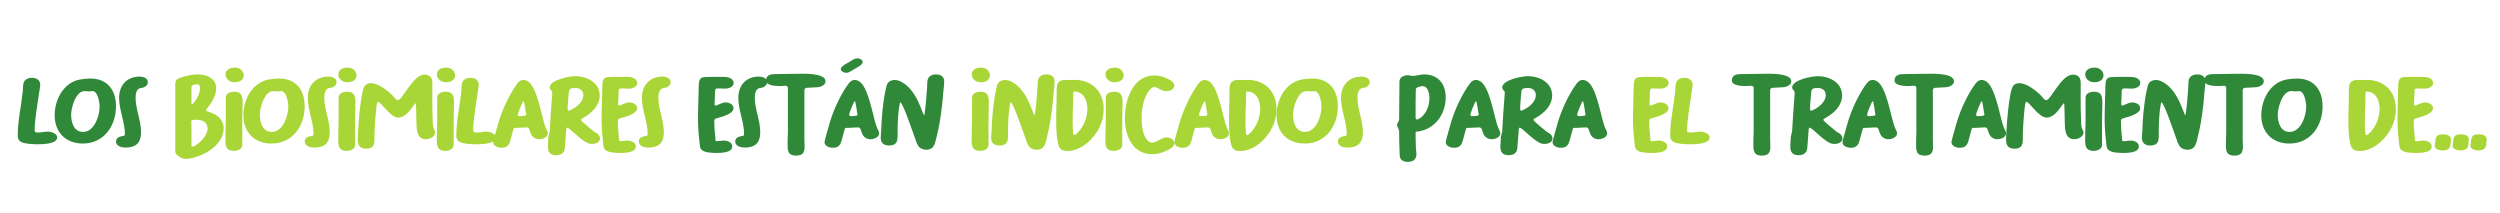
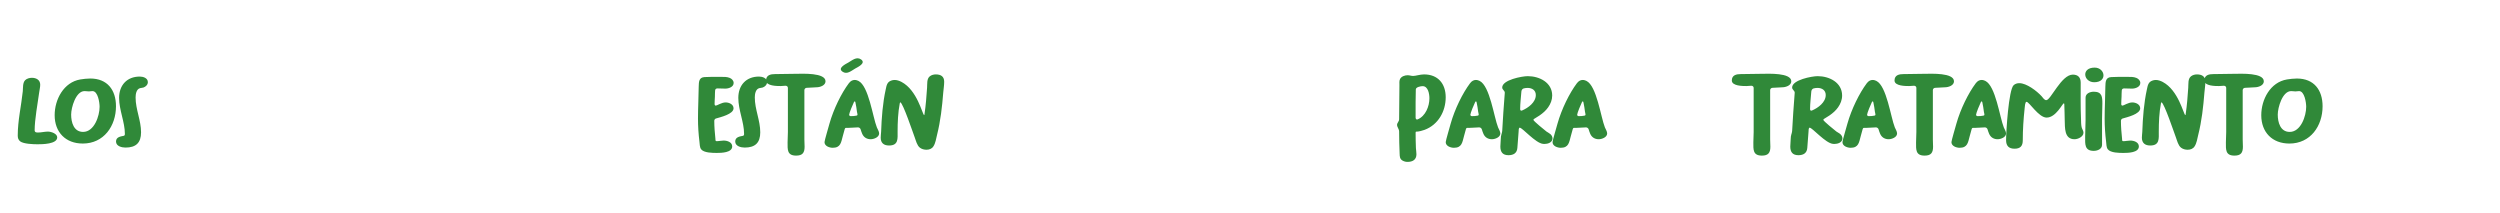
<svg xmlns="http://www.w3.org/2000/svg" xml:space="preserve" width="3559px" height="303px" version="1.1" style="shape-rendering:geometricPrecision; text-rendering:geometricPrecision; image-rendering:optimizeQuality; fill-rule:evenodd; clip-rule:evenodd" viewBox="0 0 3559 303.09">
  <defs>
    <style type="text/css">
   
    .fil0 {fill:#308939;fill-rule:nonzero}
    .fil1 {fill:#A9D637;fill-rule:nonzero}
   
  </style>
  </defs>
  <g id="Capa_x0020_1">
    <g id="_2106895833104">
      <path class="fil0" d="M48.81 185.34c0,-14.82 4.4,-38.89 6.45,-53.71 0.44,-3.67 1.47,-7.34 1.47,-11.01 0,-6.89 -5.72,-9.83 -11.89,-9.83 -3.22,0 -7.19,1.03 -9.53,3.38 -3.67,3.67 -2.94,10.86 -3.38,15.7 -2.2,20.98 -7.19,41.82 -7.19,63.1 0,3.37 0.73,6.16 3.52,8.36 4.84,3.67 18.64,4.11 24.8,4.11 6.46,0 27.88,-0.14 27.88,-9.83 0,-5.43 -8.8,-8.22 -13.2,-8.22 -4.7,0 -9.4,1.32 -14.09,1.32 -2.5,0 -4.84,-0.14 -4.84,-3.37zm68.57 19.07c29.93,0 47.25,-24.94 47.25,-53.12 0,-23.18 -12.33,-39.47 -36.54,-39.47 -4.85,0 -9.54,0.59 -14.24,1.32 -23.62,3.96 -36.54,28.47 -36.54,50.92 0,24.21 15.56,40.35 40.07,40.35zm2.49 -74.69c2.05,0 4.11,0.44 6.16,0.44 1.76,0 3.38,-0.44 5.14,-0.44 7.78,0 10.12,16.44 10.12,22.31 0,13.2 -7.63,35.8 -23.47,35.8 -13.36,0 -17.03,-13.64 -17.03,-24.65 0,-9.98 6.61,-33.46 19.08,-33.46zm49.2 9.69c0,17.17 8.22,34.63 8.22,51.06 0,1.32 -0.15,2.65 -1.62,2.94 -4.55,0.88 -11,1.76 -11,8.07 0,6.75 8.22,8.66 13.5,8.66 14.97,0 22.16,-6.9 22.16,-21.72 0,-16.88 -7.78,-32.72 -7.78,-49.6 0,-4.69 1.03,-12.03 6.6,-13.35 1.62,-0.44 3.08,-0.3 4.7,-0.88 3.23,-1.18 6.16,-3.97 6.16,-7.63 0,-5.87 -6.75,-7.93 -11.44,-7.93 -18.49,0 -29.5,12.48 -29.5,30.38zm875.12 -21.28c0,-3.38 -2.64,-6.02 -5.57,-7.19 -3.96,-1.62 -8.07,-1.47 -12.18,-1.47 -12.18,0 -14.53,-0.15 -23.63,0.29 -7.92,0.45 -8.21,6.46 -8.36,13.51 -0.15,15.26 -1.03,30.37 -1.03,45.63 0,11.01 0.73,21.87 2.06,32.73 0.44,3.37 0.29,8.07 2.34,10.86 3.97,5.28 16.44,5.28 22.6,5.28 6.17,0 21.72,-0.29 21.72,-9.25 0,-6.16 -7.19,-8.36 -12.18,-8.36 -3.23,0 -6.6,0.88 -9.83,0.88 -2.35,0 -1.76,-1.91 -1.91,-3.52 -0.88,-8.51 -1.61,-16.88 -1.61,-25.39 0,-1.47 0.88,-2.93 2.35,-3.37 6.45,-1.91 25.09,-6.17 25.09,-14.53 0,-5.72 -6.46,-8.37 -11.3,-8.37 -5.72,0 -12.18,4.55 -13.94,4.55 -1.32,0 -1.76,-1.17 -1.76,-2.34 0,-3.38 0.29,-6.9 0.44,-10.28 0.14,-2.93 0,-5.87 0.29,-8.8 0.15,-2.06 1.32,-3.08 3.38,-3.08 3.81,0 7.48,0.29 11.29,0.29 4.7,0 11.74,-2.35 11.74,-8.07zm6.65 21.28c0,17.17 8.22,34.63 8.22,51.06 0,1.32 -0.15,2.65 -1.62,2.94 -4.55,0.88 -11,1.76 -11,8.07 0,6.75 8.21,8.66 13.5,8.66 14.97,0 22.15,-6.9 22.15,-21.72 0,-16.88 -7.77,-32.72 -7.77,-49.6 0,-4.69 1.03,-12.03 6.6,-13.35 1.62,-0.44 3.08,-0.3 4.7,-0.88 3.23,-1.18 6.16,-3.97 6.16,-7.63 0,-5.87 -6.75,-7.93 -11.45,-7.93 -18.49,0 -29.49,12.48 -29.49,30.38zm124.19 -23.63c0,-12.47 -32.88,-10.71 -40.8,-10.71 -12.18,0 -18.93,0.44 -31.11,0.44 -5.87,0 -12.77,1.17 -12.77,9.1 0,7.92 15.71,7.92 20.84,7.92 4.11,0 2.79,-0.44 6.9,-0.44 1.91,0 3.37,1.18 3.37,3.08l0 62.81c0,7.48 -0.44,7.34 -0.44,14.82 0,9.98 -0.88,18.78 12.18,18.78 9.1,0 12.04,-4.1 12.04,-12.62 0,-3.52 -0.3,-6.89 -0.3,-10.27l0 -70.44c0,-1.76 1.62,-3.22 3.38,-3.22 5.43,0 9.39,-0.74 13.94,-0.74 4.99,0 12.77,-2.64 12.77,-8.51zm46.85 -0.58c-2.2,-1.03 -8.37,-3.67 -13.65,3.37 -10.57,14.09 -21.72,36.69 -27.59,57.52 -1.02,3.97 -7.04,24.07 -7.04,26.27 0,5.72 7.04,8.07 11.74,8.07 11.3,0 11.88,-7.78 14.23,-16.43l2.79 -10.13c0.73,-2.49 2.05,-1.76 4.11,-1.76 5.43,0 10.12,-0.73 14.67,-0.73 1.76,0 3.23,1.02 3.82,2.64 0.73,2.2 1.32,4.4 2.35,6.6 2.2,4.99 6.6,7.63 12.03,7.63 4.55,0 12.03,-2.79 12.03,-8.22 0,-2.93 -2.2,-6.01 -3.23,-8.65 -5.87,-14.68 -11.59,-59 -26.26,-66.18zm-10.86 50.18c-1.32,0 -2.35,-0.73 -2.35,-2.05 0,-2.2 5.43,-15.26 6.75,-17.76 0.29,-0.44 0.59,-1.17 1.17,-1.17 0.74,0 0.89,1.02 1.03,1.46 1.03,4.41 1.62,8.96 2.2,13.36 0.15,1.32 0.74,2.49 0.74,3.81 0,1.03 -0.44,1.47 -1.32,1.62 -2.5,0.58 -5.73,0.73 -8.22,0.73zm14.67 -80.71c-6.45,-4.55 -12.76,1.32 -18.19,4.4 -3.67,2.06 -15.71,7.78 -8.37,12.92 6.46,4.69 12.77,-1.32 18.2,-4.4 3.67,-2.06 15.7,-7.63 8.36,-12.92zm93.08 128.55c3.96,0 7.63,-1.32 9.83,-4.7 3.08,-4.55 3.96,-11.3 5.28,-16.58 4.99,-19.81 7.19,-39.91 8.81,-60.31 0.44,-5.14 1.32,-10.12 1.32,-15.26 0,-7.48 -4.7,-10.42 -11.89,-10.42 -2.93,0 -6.01,0.73 -8.51,2.64 -4.69,3.67 -3.52,11.01 -3.96,16.29 -0.88,12.47 -1.76,25.09 -3.67,37.57 0,0.29 0,1.32 -0.59,1.46 -2.64,-1.61 -9.68,-35.36 -32.13,-47.25 -3.08,-1.61 -6.46,-2.79 -9.83,-2.79 -1.62,0 -3.38,0.3 -4.85,0.88 -5.87,2.06 -6.6,6.9 -7.77,12.33 -4.41,20.1 -5.87,40.36 -6.61,60.75 -0.14,2.79 -0.59,5.43 -0.59,8.22 0,7.63 4.55,11.15 11.89,11.15 13.65,0 12.18,-9.98 12.18,-19.81 0,-13.06 0.59,-27.44 3.08,-40.21 0.15,-0.44 0.3,-1.46 0.88,-1.46 3.96,1.76 17.76,42.85 20.4,49.89 1.76,4.7 3.23,11.45 7.34,14.67 2.64,2.06 6.16,2.94 9.39,2.94zm708.59 -107.27c-5.57,0 -11.88,2.2 -15.55,2.2 -2.64,0 -5.14,-1.03 -7.78,-1.03 -3.96,0 -8.95,1.62 -10.86,5.43 -1.32,2.65 -0.88,5.87 -0.88,8.81 0,16.14 -0.44,32.28 -0.44,48.42 0,3.38 -2.94,4.99 -2.94,8.07 0,3.23 2.94,5.87 2.94,9.25 0,10.56 0.29,21.13 0.73,31.7 0.15,3.96 0.15,7.33 3.82,9.68 2.2,1.32 4.69,2.06 7.33,2.06 7.2,0 12.77,-2.94 12.77,-10.86 0,-2.94 -0.59,-5.87 -0.73,-8.81 -0.29,-7.04 -0.44,-14.38 -0.44,-21.42 0,-2.2 0.44,-2.06 2.2,-2.06 2.64,0 8.07,-1.61 10.57,-2.49 19.36,-7.19 30.08,-26.27 30.08,-46.37 0,-19.37 -11.01,-32.58 -30.82,-32.58zm-9.98 64.27c-1.32,0 -2.05,-1.46 -2.05,-2.64l0 -22.01c0,-6.02 0.29,-12.18 0.29,-18.2 0,-3.37 6.9,-4.69 9.69,-4.69 7.92,0 9.68,11.15 9.68,17.31 0,11.3 -5.43,25.24 -16.58,29.94 -0.29,0.15 -0.59,0.29 -1.03,0.29zm89.12 -55.02c-2.2,-1.03 -8.37,-3.67 -13.65,3.37 -10.57,14.09 -21.72,36.69 -27.59,57.52 -1.03,3.97 -7.04,24.07 -7.04,26.27 0,5.72 7.04,8.07 11.74,8.07 11.3,0 11.88,-7.78 14.23,-16.43l2.79 -10.13c0.73,-2.49 2.05,-1.76 4.11,-1.76 5.43,0 10.12,-0.73 14.67,-0.73 1.76,0 3.23,1.02 3.82,2.64 0.73,2.2 1.32,4.4 2.35,6.6 2.2,4.99 6.6,7.63 12.03,7.63 4.55,0 12.03,-2.79 12.03,-8.22 0,-2.93 -2.2,-6.01 -3.23,-8.65 -5.87,-14.68 -11.59,-59 -26.26,-66.18zm-10.86 50.18c-1.32,0 -2.35,-0.73 -2.35,-2.05 0,-2.2 5.43,-15.26 6.75,-17.76 0.29,-0.44 0.59,-1.17 1.17,-1.17 0.74,0 0.88,1.02 1.03,1.46 1.03,4.41 1.61,8.96 2.2,13.36 0.15,1.32 0.74,2.49 0.74,3.81 0,1.03 -0.44,1.47 -1.33,1.62 -2.49,0.58 -5.72,0.73 -8.21,0.73zm87.5 5.43c0,-0.88 0.58,-1.32 1.32,-1.76 10.12,-5.87 19.51,-12.62 23.77,-24.07 1.03,-2.78 1.61,-5.87 1.61,-8.95 0,-18.63 -18.34,-27.59 -34.77,-27.59 -8.22,0 -36.4,5.29 -36.4,16.15 0,3.37 3.67,4.25 3.67,7.48 0,0.73 -0.14,1.32 -0.14,1.91 -1.47,17.46 -2.5,35.07 -3.53,52.53 -0.29,3.82 -2.05,5.58 -2.05,11.59 0,3.53 -0.59,7.05 -0.59,10.57 0,7.92 3.38,12.33 11.59,12.33 7.05,0 12.04,-2.94 12.62,-10.28l1.77 -23.18c0.14,-1.17 -0.15,-5.72 1.61,-5.72 3.82,0 22.45,22.01 33.16,23.04 0.74,0 1.32,0.14 2.06,0.14 4.69,0 11.44,-2.05 11.44,-7.92 0,-2.35 -1.32,-4.7 -3.08,-6.17 -1.61,-1.46 -3.81,-2.34 -5.57,-3.66 -2.35,-1.77 -18.49,-14.97 -18.49,-16.44zm-18.93 -15.55c0,-8.22 1.17,-16.73 1.76,-24.95 0.14,-1.91 1.32,-3.82 3.23,-4.4 1.76,-0.44 3.81,-0.74 5.57,-0.74 6.31,0 11.74,3.23 11.74,10.13 0,10.42 -10.86,18.34 -19.52,22.01 -0.29,0.15 -0.73,0.29 -1.02,0.29 -1.32,0 -1.76,-1.17 -1.76,-2.34zm94.39 -40.06c-2.2,-1.03 -8.36,-3.67 -13.64,3.37 -10.57,14.09 -21.72,36.69 -27.59,57.52 -1.03,3.97 -7.05,24.07 -7.05,26.27 0,5.72 7.05,8.07 11.75,8.07 11.29,0 11.88,-7.78 14.23,-16.43l2.79 -10.13c0.73,-2.49 2.05,-1.76 4.11,-1.76 5.43,0 10.12,-0.73 14.67,-0.73 1.76,0 3.23,1.02 3.82,2.64 0.73,2.2 1.32,4.4 2.34,6.6 2.2,4.99 6.61,7.63 12.04,7.63 4.55,0 12.03,-2.79 12.03,-8.22 0,-2.93 -2.2,-6.01 -3.23,-8.65 -5.87,-14.68 -11.59,-59 -26.27,-66.18zm-10.85 50.18c-1.33,0 -2.35,-0.73 -2.35,-2.05 0,-2.2 5.43,-15.26 6.75,-17.76 0.29,-0.44 0.58,-1.17 1.17,-1.17 0.74,0 0.88,1.02 1.03,1.46 1.03,4.41 1.61,8.96 2.2,13.36 0.15,1.32 0.73,2.49 0.73,3.81 0,1.03 -0.44,1.47 -1.32,1.62 -2.49,0.58 -5.72,0.73 -8.21,0.73zm302.56 -49.6c0,-12.47 -32.87,-10.71 -40.8,-10.71 -12.18,0 -18.93,0.44 -31.11,0.44 -5.87,0 -12.77,1.17 -12.77,9.1 0,7.92 15.71,7.92 20.84,7.92 4.11,0 2.79,-0.44 6.9,-0.44 1.91,0 3.37,1.18 3.37,3.08l0 62.81c0,7.48 -0.44,7.34 -0.44,14.82 0,9.98 -0.88,18.78 12.18,18.78 9.1,0 12.04,-4.1 12.04,-12.62 0,-3.52 -0.3,-6.89 -0.3,-10.27l0 -70.44c0,-1.76 1.62,-3.22 3.38,-3.22 5.43,0 9.39,-0.74 13.94,-0.74 4.99,0 12.77,-2.64 12.77,-8.51zm45.67 55.03c0,-0.88 0.59,-1.32 1.32,-1.76 10.13,-5.87 19.52,-12.62 23.78,-24.07 1.02,-2.78 1.61,-5.87 1.61,-8.95 0,-18.63 -18.34,-27.59 -34.78,-27.59 -8.21,0 -36.39,5.29 -36.39,16.15 0,3.37 3.67,4.25 3.67,7.48 0,0.73 -0.15,1.32 -0.15,1.91 -1.47,17.46 -2.49,35.07 -3.52,52.53 -0.29,3.82 -2.05,5.58 -2.05,11.59 0,3.53 -0.59,7.05 -0.59,10.57 0,7.92 3.37,12.33 11.59,12.33 7.05,0 12.03,-2.94 12.62,-10.28l1.76 -23.18c0.15,-1.17 -0.14,-5.72 1.62,-5.72 3.81,0 22.45,22.01 33.16,23.04 0.73,0 1.32,0.14 2.06,0.14 4.69,0 11.44,-2.05 11.44,-7.92 0,-2.35 -1.32,-4.7 -3.08,-6.17 -1.61,-1.46 -3.82,-2.34 -5.58,-3.66 -2.34,-1.77 -18.49,-14.97 -18.49,-16.44zm-18.93 -15.55c0,-8.22 1.18,-16.73 1.76,-24.95 0.15,-1.91 1.33,-3.82 3.23,-4.4 1.76,-0.44 3.82,-0.74 5.58,-0.74 6.31,0 11.74,3.23 11.74,10.13 0,10.42 -10.86,18.34 -19.52,22.01 -0.29,0.15 -0.73,0.29 -1.03,0.29 -1.32,0 -1.76,-1.17 -1.76,-2.34zm94.4 -40.06c-2.2,-1.03 -8.36,-3.67 -13.65,3.37 -10.56,14.09 -21.71,36.69 -27.58,57.52 -1.03,3.97 -7.05,24.07 -7.05,26.27 0,5.72 7.05,8.07 11.74,8.07 11.3,0 11.89,-7.78 14.24,-16.43l2.78 -10.13c0.74,-2.49 2.06,-1.76 4.11,-1.76 5.43,0 10.13,-0.73 14.68,-0.73 1.76,0 3.23,1.02 3.81,2.64 0.74,2.2 1.32,4.4 2.35,6.6 2.2,4.99 6.6,7.63 12.03,7.63 4.55,0 12.04,-2.79 12.04,-8.22 0,-2.93 -2.21,-6.01 -3.23,-8.65 -5.87,-14.68 -11.59,-59 -26.27,-66.18zm-10.86 50.18c-1.32,0 -2.35,-0.73 -2.35,-2.05 0,-2.2 5.43,-15.26 6.75,-17.76 0.3,-0.44 0.59,-1.17 1.18,-1.17 0.73,0 0.88,1.02 1.03,1.46 1.02,4.41 1.61,8.96 2.2,13.36 0.14,1.32 0.73,2.49 0.73,3.81 0,1.03 -0.44,1.47 -1.32,1.62 -2.49,0.58 -5.72,0.73 -8.22,0.73zm121.4 -49.6c0,-12.47 -32.87,-10.71 -40.8,-10.71 -12.18,0 -18.93,0.44 -31.11,0.44 -5.86,0 -12.76,1.17 -12.76,9.1 0,7.92 15.7,7.92 20.84,7.92 4.1,0 2.78,-0.44 6.89,-0.44 1.91,0 3.38,1.18 3.38,3.08l0 62.81c0,7.48 -0.44,7.34 -0.44,14.82 0,9.98 -0.88,18.78 12.18,18.78 9.09,0 12.03,-4.1 12.03,-12.62 0,-3.52 -0.29,-6.89 -0.29,-10.27l0 -70.44c0,-1.76 1.61,-3.22 3.37,-3.22 5.43,0 9.39,-0.74 13.94,-0.74 4.99,0 12.77,-2.64 12.77,-8.51zm44.65 -0.58c-2.2,-1.03 -8.36,-3.67 -13.65,3.37 -10.56,14.09 -21.72,36.69 -27.58,57.52 -1.03,3.97 -7.05,24.07 -7.05,26.27 0,5.72 7.05,8.07 11.74,8.07 11.3,0 11.89,-7.78 14.24,-16.43l2.78 -10.13c0.74,-2.49 2.06,-1.76 4.11,-1.76 5.43,0 10.13,-0.73 14.68,-0.73 1.76,0 3.22,1.02 3.81,2.64 0.73,2.2 1.32,4.4 2.35,6.6 2.2,4.99 6.6,7.63 12.03,7.63 4.55,0 12.04,-2.79 12.04,-8.22 0,-2.93 -2.21,-6.01 -3.23,-8.65 -5.87,-14.68 -11.6,-59 -26.27,-66.18zm-10.86 50.18c-1.32,0 -2.35,-0.73 -2.35,-2.05 0,-2.2 5.43,-15.26 6.75,-17.76 0.3,-0.44 0.59,-1.17 1.18,-1.17 0.73,0 0.88,1.02 1.02,1.46 1.03,4.41 1.62,8.96 2.21,13.36 0.14,1.32 0.73,2.49 0.73,3.81 0,1.03 -0.44,1.47 -1.32,1.62 -2.5,0.58 -5.72,0.73 -8.22,0.73zm135.49 -59.14c-16.44,0 -31.41,36.4 -37.86,36.4 -2.79,0 -4.99,-3.82 -6.75,-5.73 -6.9,-7.48 -21.28,-18.49 -31.7,-18.49 -2.94,0 -5.87,0.88 -8.07,2.94 -7.05,6.6 -10.71,66.18 -10.71,78.21 0,8.07 3.81,12.18 12.03,12.18 8.36,0 11.74,-3.96 11.74,-12.03 0,-15.26 1.02,-30.23 2.64,-45.49 0.15,-1.62 0.59,-9.25 2.64,-9.25 3.96,0 17.32,22.46 28.62,22.46 13.5,0 22.59,-20.26 24.5,-20.26 0.74,0 0.74,1.18 0.74,1.62 0.44,7.34 0.29,14.82 0.58,22.16 0.44,10.42 -1.02,27.29 13.94,27.29 4.99,0 12.77,-3.52 12.77,-9.39 0,-2.64 -2.05,-5.14 -2.64,-7.78 -0.88,-3.96 -0.73,-8.22 -0.88,-12.32 -0.74,-17.03 -0.44,-34.2 -0.44,-51.22 0,-7.19 -3.82,-11.3 -11.15,-11.3zm17.5 88.93c0,9.83 -1.03,19.66 12.18,19.66 5.28,0 11.88,-2.49 11.88,-8.65l0 -37.13c0,-8.81 0.45,-12.47 0.45,-21.28 0,-9.54 -0.3,-17.17 -12.18,-17.17 -5.14,0 -11.74,2.35 -11.74,8.51l0 31.85c0,8.07 -0.59,16.14 -0.59,24.21zm13.5 -98.9c-19.52,0 -15.85,20.83 -0.59,20.83 19.23,0 15.7,-20.83 0.59,-20.83zm65.05 21.86c0,-3.38 -2.64,-6.02 -5.58,-7.19 -3.96,-1.62 -8.07,-1.47 -12.18,-1.47 -12.18,0 -14.53,-0.15 -23.62,0.29 -7.93,0.45 -8.22,6.46 -8.37,13.51 -0.14,15.26 -1.03,30.37 -1.03,45.63 0,11.01 0.74,21.87 2.06,32.73 0.44,3.37 0.29,8.07 2.35,10.86 3.96,5.28 16.43,5.28 22.6,5.28 6.16,0 21.71,-0.29 21.71,-9.25 0,-6.16 -7.19,-8.36 -12.18,-8.36 -3.22,0 -6.6,0.88 -9.83,0.88 -2.35,0 -1.76,-1.91 -1.91,-3.52 -0.88,-8.51 -1.61,-16.88 -1.61,-25.39 0,-1.47 0.88,-2.93 2.35,-3.37 6.45,-1.91 25.09,-6.17 25.09,-14.53 0,-5.72 -6.46,-8.37 -11.3,-8.37 -5.72,0 -12.18,4.55 -13.94,4.55 -1.32,0 -1.76,-1.17 -1.76,-2.34 0,-3.38 0.29,-6.9 0.44,-10.28 0.15,-2.93 0,-5.87 0.29,-8.8 0.15,-2.06 1.32,-3.08 3.38,-3.08 3.81,0 7.48,0.29 11.3,0.29 4.69,0 11.74,-2.35 11.74,-8.07zm67.39 95.09c3.97,0 7.63,-1.32 9.84,-4.7 3.08,-4.55 3.96,-11.3 5.28,-16.58 4.99,-19.81 7.19,-39.91 8.8,-60.31 0.44,-5.14 1.32,-10.12 1.32,-15.26 0,-7.48 -4.69,-10.42 -11.88,-10.42 -2.94,0 -6.02,0.73 -8.51,2.64 -4.7,3.67 -3.53,11.01 -3.97,16.29 -0.88,12.47 -1.76,25.09 -3.66,37.57 0,0.29 0,1.32 -0.59,1.46 -2.64,-1.61 -9.69,-35.36 -32.14,-47.25 -3.08,-1.61 -6.45,-2.79 -9.83,-2.79 -1.61,0 -3.37,0.3 -4.84,0.88 -5.87,2.06 -6.61,6.9 -7.78,12.33 -4.4,20.1 -5.87,40.36 -6.6,60.75 -0.15,2.79 -0.59,5.43 -0.59,8.22 0,7.63 4.55,11.15 11.89,11.15 13.64,0 12.18,-9.98 12.18,-19.81 0,-13.06 0.58,-27.44 3.08,-40.21 0.14,-0.44 0.29,-1.46 0.88,-1.46 3.96,1.76 17.75,42.85 20.4,49.89 1.76,4.7 3.22,11.45 7.33,14.67 2.64,2.06 6.17,2.94 9.39,2.94zm108.49 -97.44c0,-12.47 -32.87,-10.71 -40.8,-10.71 -12.18,0 -18.93,0.44 -31.11,0.44 -5.87,0 -12.76,1.17 -12.76,9.1 0,7.92 15.7,7.92 20.83,7.92 4.11,0 2.79,-0.44 6.9,-0.44 1.91,0 3.38,1.18 3.38,3.08l0 62.81c0,7.48 -0.44,7.34 -0.44,14.82 0,9.98 -0.88,18.78 12.18,18.78 9.09,0 12.03,-4.1 12.03,-12.62 0,-3.52 -0.29,-6.89 -0.29,-10.27l0 -70.44c0,-1.76 1.61,-3.22 3.37,-3.22 5.43,0 9.39,-0.74 13.94,-0.74 4.99,0 12.77,-2.64 12.77,-8.51zm36.43 88.63c29.94,0 47.25,-24.94 47.25,-53.12 0,-23.18 -12.32,-39.47 -36.54,-39.47 -4.84,0 -9.53,0.59 -14.23,1.32 -23.63,3.96 -36.54,28.47 -36.54,50.92 0,24.21 15.55,40.35 40.06,40.35zm2.5 -74.69c2.05,0 4.11,0.44 6.16,0.44 1.76,0 3.37,-0.44 5.13,-0.44 7.78,0 10.13,16.44 10.13,22.31 0,13.2 -7.63,35.8 -23.48,35.8 -13.35,0 -17.02,-13.64 -17.02,-24.65 0,-9.98 6.6,-33.46 19.08,-33.46z" />
-       <path class="fil1" d="M307.34 125.61c0,-13.94 -13.35,-19.66 -26.7,-19.66 -8.66,0 -18.05,2.49 -25.83,5.28 -6.46,2.35 -5.72,7.05 -5.72,12.33l0 86.58c0,1.32 -0.15,2.79 -0.15,4.25 0,4.99 2.5,6.17 6.16,8.95 2.5,2.06 6.02,2.94 9.39,2.94 4.11,0 8.22,-1.03 12.19,-2.2 19.51,-5.28 41.38,-20.84 41.38,-41.38 0,-0.74 0,-1.62 -0.15,-2.2 -1.03,-9.4 -7.48,-16 -16.58,-19.67 -2.35,-1.03 -4.55,-1.47 -6.75,-2.35 -0.88,-0.29 -1.76,-0.73 -1.76,-1.61 0,-0.44 0.29,-0.73 0.58,-1.17 6.9,-8.66 13.94,-18.93 13.94,-30.09zm-33.45 83.21c-1.03,0 -1.76,-0.88 -1.76,-1.76l0 -28.77c0,-1.46 -0.3,-2.93 -0.3,-4.4 0,-1.32 0.15,-3.08 1.91,-3.23 1.61,-0.14 3.23,-0.14 4.84,-0.14 9.1,0 16.44,3.08 16.44,12.62 0,9.83 -11.01,21.13 -19.81,25.38 -0.44,0.15 -0.88,0.3 -1.32,0.3zm-0.88 -60.31c-0.74,0 -0.88,-1.03 -0.88,-1.47l0 -22.89c0,-3.67 5.42,-4.11 8.36,-4.11 3.23,0 3.82,3.23 3.82,5.72 0,7.34 -4.99,16.44 -10.13,22.01 -0.29,0.15 -0.73,0.74 -1.17,0.74zm47.43 46.66c0,9.83 -1.02,19.66 12.19,19.66 5.28,0 11.88,-2.49 11.88,-8.65l0 -37.13c0,-8.81 0.44,-12.47 0.44,-21.28 0,-9.54 -0.29,-17.17 -12.18,-17.17 -5.13,0 -11.74,2.35 -11.74,8.51l0 31.85c0,8.07 -0.59,16.14 -0.59,24.21zm13.51 -98.9c-19.52,0 -15.85,20.83 -0.59,20.83 19.22,0 15.7,-20.83 0.59,-20.83zm52.13 108.14c29.94,0 47.25,-24.94 47.25,-53.12 0,-23.18 -12.32,-39.47 -36.54,-39.47 -4.84,0 -9.54,0.59 -14.23,1.32 -23.63,3.96 -36.54,28.47 -36.54,50.92 0,24.21 15.55,40.35 40.06,40.35zm2.5 -74.69c2.05,0 4.1,0.44 6.16,0.44 1.76,0 3.37,-0.44 5.13,-0.44 7.78,0 10.13,16.44 10.13,22.31 0,13.2 -7.63,35.8 -23.48,35.8 -13.35,0 -17.02,-13.64 -17.02,-24.65 0,-9.98 6.6,-33.46 19.08,-33.46zm49.19 9.69c0,17.17 8.22,34.63 8.22,51.06 0,1.32 -0.14,2.65 -1.61,2.94 -4.55,0.88 -11.01,1.76 -11.01,8.07 0,6.75 8.22,8.66 13.5,8.66 14.97,0 22.16,-6.9 22.16,-21.72 0,-16.88 -7.78,-32.72 -7.78,-49.6 0,-4.69 1.03,-12.03 6.61,-13.35 1.61,-0.44 3.08,-0.3 4.69,-0.88 3.23,-1.18 6.17,-3.97 6.17,-7.63 0,-5.87 -6.75,-7.93 -11.45,-7.93 -18.49,0 -29.5,12.48 -29.5,30.38zm43.34 55.76c0,9.83 -1.03,19.66 12.18,19.66 5.28,0 11.88,-2.49 11.88,-8.65l0 -37.13c0,-8.81 0.44,-12.47 0.44,-21.28 0,-9.54 -0.29,-17.17 -12.18,-17.17 -5.13,0 -11.74,2.35 -11.74,8.51l0 31.85c0,8.07 -0.58,16.14 -0.58,24.21zm13.5 -98.9c-19.52,0 -15.85,20.83 -0.59,20.83 19.22,0 15.7,-20.83 0.59,-20.83zm109.36 9.97c-16.44,0 -31.4,36.4 -37.86,36.4 -2.79,0 -4.99,-3.82 -6.75,-5.73 -6.9,-7.48 -21.28,-18.49 -31.7,-18.49 -2.93,0 -5.87,0.88 -8.07,2.94 -7.04,6.6 -10.71,66.18 -10.71,78.21 0,8.07 3.82,12.18 12.03,12.18 8.37,0 11.74,-3.96 11.74,-12.03 0,-15.26 1.03,-30.23 2.64,-45.49 0.15,-1.62 0.59,-9.25 2.65,-9.25 3.96,0 17.31,22.46 28.61,22.46 13.5,0 22.6,-20.26 24.51,-20.26 0.73,0 0.73,1.18 0.73,1.62 0.44,7.34 0.29,14.82 0.59,22.16 0.44,10.42 -1.03,27.29 13.94,27.29 4.99,0 12.76,-3.52 12.76,-9.39 0,-2.64 -2.05,-5.14 -2.64,-7.78 -0.88,-3.96 -0.73,-8.22 -0.88,-12.32 -0.73,-17.03 -0.44,-34.2 -0.44,-51.22 0,-7.19 -3.81,-11.3 -11.15,-11.3zm17.5 88.93c0,9.83 -1.02,19.66 12.18,19.66 5.29,0 11.89,-2.49 11.89,-8.65l0 -37.13c0,-8.81 0.44,-12.47 0.44,-21.28 0,-9.54 -0.29,-17.17 -12.18,-17.17 -5.14,0 -11.74,2.35 -11.74,8.51l0 31.85c0,8.07 -0.59,16.14 -0.59,24.21zm13.5 -98.9c-19.51,0 -15.84,20.83 -0.58,20.83 19.22,0 15.7,-20.83 0.58,-20.83zm38.35 89.07c0,-14.82 4.4,-38.89 6.45,-53.71 0.44,-3.67 1.47,-7.34 1.47,-11.01 0,-6.89 -5.72,-9.83 -11.89,-9.83 -3.22,0 -7.19,1.03 -9.53,3.38 -3.67,3.67 -2.94,10.86 -3.38,15.7 -2.2,20.98 -7.19,41.82 -7.19,63.1 0,3.37 0.73,6.16 3.52,8.36 4.84,3.67 18.64,4.11 24.8,4.11 6.46,0 27.88,-0.14 27.88,-9.83 0,-5.43 -8.8,-8.22 -13.2,-8.22 -4.7,0 -9.4,1.32 -14.09,1.32 -2.5,0 -4.84,-0.14 -4.84,-3.37zm76.78 -70.14c-2.2,-1.03 -8.36,-3.67 -13.64,3.37 -10.57,14.09 -21.72,36.69 -27.59,57.52 -1.03,3.97 -7.05,24.07 -7.05,26.27 0,5.72 7.05,8.07 11.74,8.07 11.3,0 11.89,-7.78 14.24,-16.43l2.79 -10.13c0.73,-2.49 2.05,-1.76 4.11,-1.76 5.42,0 10.12,-0.73 14.67,-0.73 1.76,0 3.23,1.02 3.82,2.64 0.73,2.2 1.32,4.4 2.34,6.6 2.2,4.99 6.61,7.63 12.04,7.63 4.54,0 12.03,-2.79 12.03,-8.22 0,-2.93 -2.2,-6.01 -3.23,-8.65 -5.87,-14.68 -11.59,-59 -26.27,-66.18zm-10.86 50.18c-1.32,0 -2.34,-0.73 -2.34,-2.05 0,-2.2 5.43,-15.26 6.75,-17.76 0.29,-0.44 0.58,-1.17 1.17,-1.17 0.73,0 0.88,1.02 1.03,1.46 1.03,4.41 1.61,8.96 2.2,13.36 0.15,1.32 0.73,2.49 0.73,3.81 0,1.03 -0.44,1.47 -1.32,1.62 -2.49,0.58 -5.72,0.73 -8.22,0.73zm87.5 5.43c0,-0.88 0.59,-1.32 1.33,-1.76 10.12,-5.87 19.51,-12.62 23.77,-24.07 1.02,-2.78 1.61,-5.87 1.61,-8.95 0,-18.63 -18.34,-27.59 -34.78,-27.59 -8.21,0 -36.39,5.29 -36.39,16.15 0,3.37 3.67,4.25 3.67,7.48 0,0.73 -0.15,1.32 -0.15,1.91 -1.47,17.46 -2.49,35.07 -3.52,52.53 -0.29,3.82 -2.05,5.58 -2.05,11.59 0,3.53 -0.59,7.05 -0.59,10.57 0,7.92 3.37,12.33 11.59,12.33 7.05,0 12.03,-2.94 12.62,-10.28l1.76 -23.18c0.15,-1.17 -0.14,-5.72 1.62,-5.72 3.81,0 22.45,22.01 33.16,23.04 0.73,0 1.32,0.14 2.06,0.14 4.69,0 11.44,-2.05 11.44,-7.92 0,-2.35 -1.32,-4.7 -3.08,-6.17 -1.61,-1.46 -3.82,-2.34 -5.58,-3.66 -2.34,-1.77 -18.49,-14.97 -18.49,-16.44zm-18.93 -15.55c0,-8.22 1.18,-16.73 1.76,-24.95 0.15,-1.91 1.33,-3.82 3.23,-4.4 1.76,-0.44 3.82,-0.74 5.58,-0.74 6.31,0 11.74,3.23 11.74,10.13 0,10.42 -10.86,18.34 -19.52,22.01 -0.29,0.15 -0.73,0.29 -1.03,0.29 -1.32,0 -1.76,-1.17 -1.76,-2.34zm99.1 -37.13c0,-3.38 -2.64,-6.02 -5.58,-7.19 -3.96,-1.62 -8.07,-1.47 -12.18,-1.47 -12.18,0 -14.53,-0.15 -23.62,0.29 -7.93,0.45 -8.22,6.46 -8.37,13.51 -0.15,15.26 -1.03,30.37 -1.03,45.63 0,11.01 0.74,21.87 2.06,32.73 0.44,3.37 0.29,8.07 2.35,10.86 3.96,5.28 16.43,5.28 22.59,5.28 6.17,0 21.72,-0.29 21.72,-9.25 0,-6.16 -7.19,-8.36 -12.18,-8.36 -3.23,0 -6.6,0.88 -9.83,0.88 -2.35,0 -1.76,-1.91 -1.91,-3.52 -0.88,-8.51 -1.61,-16.88 -1.61,-25.39 0,-1.47 0.88,-2.93 2.35,-3.37 6.45,-1.91 25.09,-6.17 25.09,-14.53 0,-5.72 -6.46,-8.37 -11.3,-8.37 -5.72,0 -12.18,4.55 -13.94,4.55 -1.32,0 -1.76,-1.17 -1.76,-2.34 0,-3.38 0.29,-6.9 0.44,-10.28 0.15,-2.93 0,-5.87 0.29,-8.8 0.15,-2.06 1.32,-3.08 3.38,-3.08 3.81,0 7.48,0.29 11.3,0.29 4.69,0 11.74,-2.35 11.74,-8.07zm6.64 21.28c0,17.17 8.22,34.63 8.22,51.06 0,1.32 -0.15,2.65 -1.62,2.94 -4.54,0.88 -11,1.76 -11,8.07 0,6.75 8.22,8.66 13.5,8.66 14.97,0 22.16,-6.9 22.16,-21.72 0,-16.88 -7.78,-32.72 -7.78,-49.6 0,-4.69 1.03,-12.03 6.6,-13.35 1.62,-0.44 3.09,-0.3 4.7,-0.88 3.23,-1.18 6.16,-3.97 6.16,-7.63 0,-5.87 -6.75,-7.93 -11.44,-7.93 -18.49,0 -29.5,12.48 -29.5,30.38zm469.53 55.76c0,9.83 -1.02,19.66 12.18,19.66 5.29,0 11.89,-2.49 11.89,-8.65l0 -37.13c0,-8.81 0.44,-12.47 0.44,-21.28 0,-9.54 -0.29,-17.17 -12.18,-17.17 -5.14,0 -11.74,2.35 -11.74,8.51l0 31.85c0,8.07 -0.59,16.14 -0.59,24.21zm13.5 -98.9c-19.51,0 -15.84,20.83 -0.58,20.83 19.22,0 15.7,-20.83 0.58,-20.83zm79.43 116.95c3.97,0 7.63,-1.32 9.83,-4.7 3.09,-4.55 3.97,-11.3 5.29,-16.58 4.99,-19.81 7.19,-39.91 8.8,-60.31 0.44,-5.14 1.32,-10.12 1.32,-15.26 0,-7.48 -4.69,-10.42 -11.88,-10.42 -2.94,0 -6.02,0.73 -8.51,2.64 -4.7,3.67 -3.53,11.01 -3.97,16.29 -0.88,12.47 -1.76,25.09 -3.67,37.57 0,0.29 0,1.32 -0.58,1.46 -2.64,-1.61 -9.69,-35.36 -32.14,-47.25 -3.08,-1.61 -6.46,-2.79 -9.83,-2.79 -1.62,0 -3.38,0.3 -4.84,0.88 -5.87,2.06 -6.61,6.9 -7.78,12.33 -4.4,20.1 -5.87,40.36 -6.6,60.75 -0.15,2.79 -0.59,5.43 -0.59,8.22 0,7.63 4.55,11.15 11.88,11.15 13.65,0 12.18,-9.98 12.18,-19.81 0,-13.06 0.59,-27.44 3.09,-40.21 0.14,-0.44 0.29,-1.46 0.88,-1.46 3.96,1.76 17.75,42.85 20.39,49.89 1.77,4.7 3.23,11.45 7.34,14.67 2.64,2.06 6.16,2.94 9.39,2.94zm54.78 -99.49c-3.23,0 -6.46,0.29 -9.69,0.29 -1.76,0 -3.37,-0.29 -5.13,-0.29 -4.55,0 -10.27,2.49 -11.15,7.33 -1.18,6.17 -0.44,14.53 -0.74,20.99 -0.29,8.36 -0.59,16.87 -0.59,25.24 0,12.03 0,26.71 2.94,38.3 1.91,7.48 5.87,9.39 13.35,9.39 19.37,0 37.57,-17.32 45.49,-33.9 3.82,-7.92 5.87,-17.17 5.87,-25.82 0,-16.29 -7.04,-30.38 -22.15,-37.57 -5.14,-2.49 -12.48,-3.96 -18.2,-3.96zm-3.38 72.2c-1.32,-18.49 0.44,-35.37 0.44,-52.25 0,-0.73 -0.14,-3.37 1.03,-3.37 13.8,0 19.08,12.62 19.08,24.65 0,13.36 -6.46,28.62 -17.17,36.98 -3.67,2.35 -3.38,-4.55 -3.38,-6.01zm46.12 9.24c0,9.83 -1.03,19.66 12.18,19.66 5.28,0 11.89,-2.49 11.89,-8.65l0 -37.13c0,-8.81 0.44,-12.47 0.44,-21.28 0,-9.54 -0.3,-17.17 -12.18,-17.17 -5.14,0 -11.74,2.35 -11.74,8.51l0 31.85c0,8.07 -0.59,16.14 -0.59,24.21zm13.5 -98.9c-19.51,0 -15.85,20.83 -0.58,20.83 19.22,0 15.7,-20.83 0.58,-20.83zm84.71 107.56c0,-5.43 -6.6,-8.22 -11.15,-8.22 -6.9,0 -13.65,7.48 -20.4,7.48 -1.9,0 -3.37,-0.58 -4.84,-1.61 -8.8,-6.31 -10.27,-23.63 -10.27,-33.6 0,-11.6 2.2,-24.07 7.78,-34.34 1.76,-3.23 6.16,-9.54 10.12,-9.54 6.17,0 9.54,5.87 17.61,5.87 4.4,0 11.15,-2.64 11.15,-7.93 0,-3.66 -3.22,-6.31 -6.01,-7.92 -6.75,-3.96 -14.38,-6.6 -22.31,-6.6 -30.96,0 -42.11,34.92 -42.11,60.6 0,24.36 10.27,51.51 38.88,51.51 6.46,0 12.77,-1.47 18.64,-4.26 4.84,-2.2 12.91,-5.13 12.91,-11.44zm48.32 -88.63c-2.2,-1.03 -8.36,-3.67 -13.64,3.37 -10.57,14.09 -21.72,36.69 -27.59,57.52 -1.03,3.97 -7.05,24.07 -7.05,26.27 0,5.72 7.05,8.07 11.74,8.07 11.3,0 11.89,-7.78 14.24,-16.43l2.79 -10.13c0.73,-2.49 2.05,-1.76 4.11,-1.76 5.42,0 10.12,-0.73 14.67,-0.73 1.76,0 3.23,1.02 3.81,2.64 0.74,2.2 1.33,4.4 2.35,6.6 2.2,4.99 6.61,7.63 12.04,7.63 4.54,0 12.03,-2.79 12.03,-8.22 0,-2.93 -2.2,-6.01 -3.23,-8.65 -5.87,-14.68 -11.59,-59 -26.27,-66.18zm-10.86 50.18c-1.32,0 -2.34,-0.73 -2.34,-2.05 0,-2.2 5.43,-15.26 6.75,-17.76 0.29,-0.44 0.58,-1.17 1.17,-1.17 0.73,0 0.88,1.02 1.03,1.46 1.02,4.41 1.61,8.96 2.2,13.36 0.15,1.32 0.73,2.49 0.73,3.81 0,1.03 -0.44,1.47 -1.32,1.62 -2.49,0.58 -5.72,0.73 -8.22,0.73zm67.69 -51.65c-3.23,0 -6.45,0.29 -9.68,0.29 -1.76,0 -3.38,-0.29 -5.14,-0.29 -4.55,0 -10.27,2.49 -11.15,7.33 -1.17,6.17 -0.44,14.53 -0.73,20.99 -0.3,8.36 -0.59,16.87 -0.59,25.24 0,12.03 0,26.71 2.93,38.3 1.91,7.48 5.87,9.39 13.36,9.39 19.37,0 37.56,-17.32 45.49,-33.9 3.81,-7.92 5.87,-17.17 5.87,-25.82 0,-16.29 -7.05,-30.38 -22.16,-37.57 -5.14,-2.49 -12.47,-3.96 -18.2,-3.96zm-3.37 72.2c-1.32,-18.49 0.44,-35.37 0.44,-52.25 0,-0.73 -0.15,-3.37 1.03,-3.37 13.79,0 19.07,12.62 19.07,24.65 0,13.36 -6.45,28.62 -17.17,36.98 -3.67,2.35 -3.37,-4.55 -3.37,-6.01zm83.83 18.48c29.93,0 47.25,-24.94 47.25,-53.12 0,-23.18 -12.33,-39.47 -36.54,-39.47 -4.84,0 -9.54,0.59 -14.23,1.32 -23.63,3.96 -36.54,28.47 -36.54,50.92 0,24.21 15.55,40.35 40.06,40.35zm2.49 -74.69c2.06,0 4.11,0.44 6.17,0.44 1.76,0 3.37,-0.44 5.13,-0.44 7.78,0 10.13,16.44 10.13,22.31 0,13.2 -7.63,35.8 -23.48,35.8 -13.35,0 -17.02,-13.64 -17.02,-24.65 0,-9.98 6.6,-33.46 19.07,-33.46zm49.2 9.69c0,17.17 8.22,34.63 8.22,51.06 0,1.32 -0.15,2.65 -1.61,2.94 -4.55,0.88 -11.01,1.76 -11.01,8.07 0,6.75 8.22,8.66 13.5,8.66 14.97,0 22.16,-6.9 22.16,-21.72 0,-16.88 -7.78,-32.72 -7.78,-49.6 0,-4.69 1.03,-12.03 6.61,-13.35 1.61,-0.44 3.08,-0.3 4.69,-0.88 3.23,-1.18 6.17,-3.97 6.17,-7.63 0,-5.87 -6.75,-7.93 -11.45,-7.93 -18.49,0 -29.5,12.48 -29.5,30.38zm466.56 -21.28c0,-3.38 -2.64,-6.02 -5.58,-7.19 -3.96,-1.62 -8.07,-1.47 -12.18,-1.47 -12.18,0 -14.53,-0.15 -23.62,0.29 -7.93,0.45 -8.22,6.46 -8.37,13.51 -0.14,15.26 -1.02,30.37 -1.02,45.63 0,11.01 0.73,21.87 2.05,32.73 0.44,3.37 0.29,8.07 2.35,10.86 3.96,5.28 16.43,5.28 22.6,5.28 6.16,0 21.71,-0.29 21.71,-9.25 0,-6.16 -7.19,-8.36 -12.17,-8.36 -3.23,0 -6.61,0.88 -9.84,0.88 -2.34,0 -1.76,-1.91 -1.91,-3.52 -0.87,-8.51 -1.61,-16.88 -1.61,-25.39 0,-1.47 0.88,-2.93 2.35,-3.37 6.46,-1.91 25.09,-6.17 25.09,-14.53 0,-5.72 -6.45,-8.37 -11.3,-8.37 -5.72,0 -12.18,4.55 -13.94,4.55 -1.32,0 -1.76,-1.17 -1.76,-2.34 0,-3.38 0.3,-6.9 0.44,-10.28 0.15,-2.93 0,-5.87 0.3,-8.8 0.14,-2.06 1.32,-3.08 3.37,-3.08 3.82,0 7.48,0.29 11.3,0.29 4.69,0 11.74,-2.35 11.74,-8.07zm26.31 67.21c0,-14.82 4.4,-38.89 6.45,-53.71 0.44,-3.67 1.47,-7.34 1.47,-11.01 0,-6.89 -5.72,-9.83 -11.89,-9.83 -3.22,0 -7.19,1.03 -9.53,3.38 -3.67,3.67 -2.94,10.86 -3.38,15.7 -2.2,20.98 -7.19,41.82 -7.19,63.1 0,3.37 0.73,6.16 3.52,8.36 4.85,3.67 18.64,4.11 24.8,4.11 6.46,0 27.88,-0.14 27.88,-9.83 0,-5.43 -8.8,-8.22 -13.2,-8.22 -4.7,0 -9.39,1.32 -14.09,1.32 -2.5,0 -4.84,-0.14 -4.84,-3.37zm968.99 -71.61c-3.22,0 -6.45,0.29 -9.68,0.29 -1.76,0 -3.38,-0.29 -5.14,-0.29 -4.55,0 -10.27,2.49 -11.15,7.33 -1.17,6.17 -0.44,14.53 -0.73,20.99 -0.3,8.36 -0.59,16.87 -0.59,25.24 0,12.03 0,26.71 2.93,38.3 1.91,7.48 5.87,9.39 13.36,9.39 19.37,0 37.56,-17.32 45.49,-33.9 3.81,-7.92 5.87,-17.17 5.87,-25.82 0,-16.29 -7.05,-30.38 -22.16,-37.57 -5.14,-2.49 -12.47,-3.96 -18.2,-3.96zm-3.37 72.2c-1.32,-18.49 0.44,-35.37 0.44,-52.25 0,-0.73 -0.15,-3.37 1.03,-3.37 13.79,0 19.07,12.62 19.07,24.65 0,13.36 -6.45,28.62 -17.17,36.98 -3.67,2.35 -3.37,-4.55 -3.37,-6.01zm96.74 -67.8c0,-3.38 -2.64,-6.02 -5.57,-7.19 -3.97,-1.62 -8.07,-1.47 -12.18,-1.47 -12.18,0 -14.53,-0.15 -23.63,0.29 -7.92,0.45 -8.22,6.46 -8.36,13.51 -0.15,15.26 -1.03,30.37 -1.03,45.63 0,11.01 0.73,21.87 2.05,32.73 0.45,3.37 0.3,8.07 2.35,10.86 3.96,5.28 16.44,5.28 22.6,5.28 6.16,0 21.72,-0.29 21.72,-9.25 0,-6.16 -7.19,-8.36 -12.18,-8.36 -3.23,0 -6.6,0.88 -9.83,0.88 -2.35,0 -1.76,-1.91 -1.91,-3.52 -0.88,-8.51 -1.61,-16.88 -1.61,-25.39 0,-1.47 0.88,-2.93 2.34,-3.37 6.46,-1.91 25.1,-6.17 25.1,-14.53 0,-5.72 -6.46,-8.37 -11.3,-8.37 -5.73,0 -12.18,4.55 -13.94,4.55 -1.32,0 -1.76,-1.17 -1.76,-2.34 0,-3.38 0.29,-6.9 0.44,-10.28 0.14,-2.93 0,-5.87 0.29,-8.8 0.15,-2.06 1.32,-3.08 3.38,-3.08 3.81,0 7.48,0.29 11.29,0.29 4.7,0 11.74,-2.35 11.74,-8.07zm14.42 73.08c-13.35,0 -10.27,7.92 -12.03,15.41 -0.14,0.29 -0.14,0.73 -0.14,1.02 0,4.85 7.33,6.61 11.15,6.61 8.22,0 11.59,-3.23 11.59,-11.3 0,-1.62 0.44,-3.23 0.44,-4.85 0,-5.42 -6.75,-6.89 -11.01,-6.89zm25.43 0c-13.35,0 -10.27,7.92 -12.03,15.41 -0.15,0.29 -0.15,0.73 -0.15,1.02 0,4.85 7.34,6.61 11.16,6.61 8.21,0 11.59,-3.23 11.59,-11.3 0,-1.62 0.44,-3.23 0.44,-4.85 0,-5.42 -6.75,-6.89 -11.01,-6.89zm25.43 0c-13.35,0 -10.27,7.92 -12.03,15.41 -0.15,0.29 -0.15,0.73 -0.15,1.02 0,4.85 7.34,6.61 11.15,6.61 8.22,0 11.6,-3.23 11.6,-11.3 0,-1.62 0.44,-3.23 0.44,-4.85 0,-5.42 -6.75,-6.89 -11.01,-6.89z" />
    </g>
  </g>
</svg>